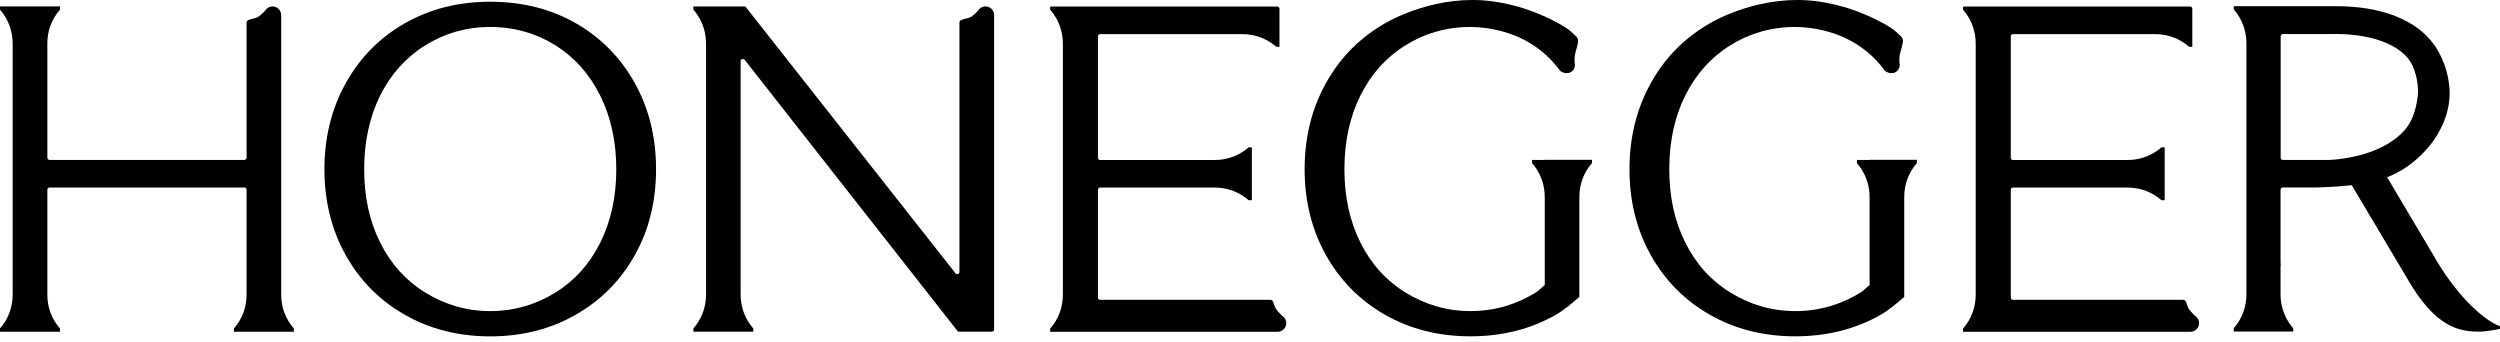
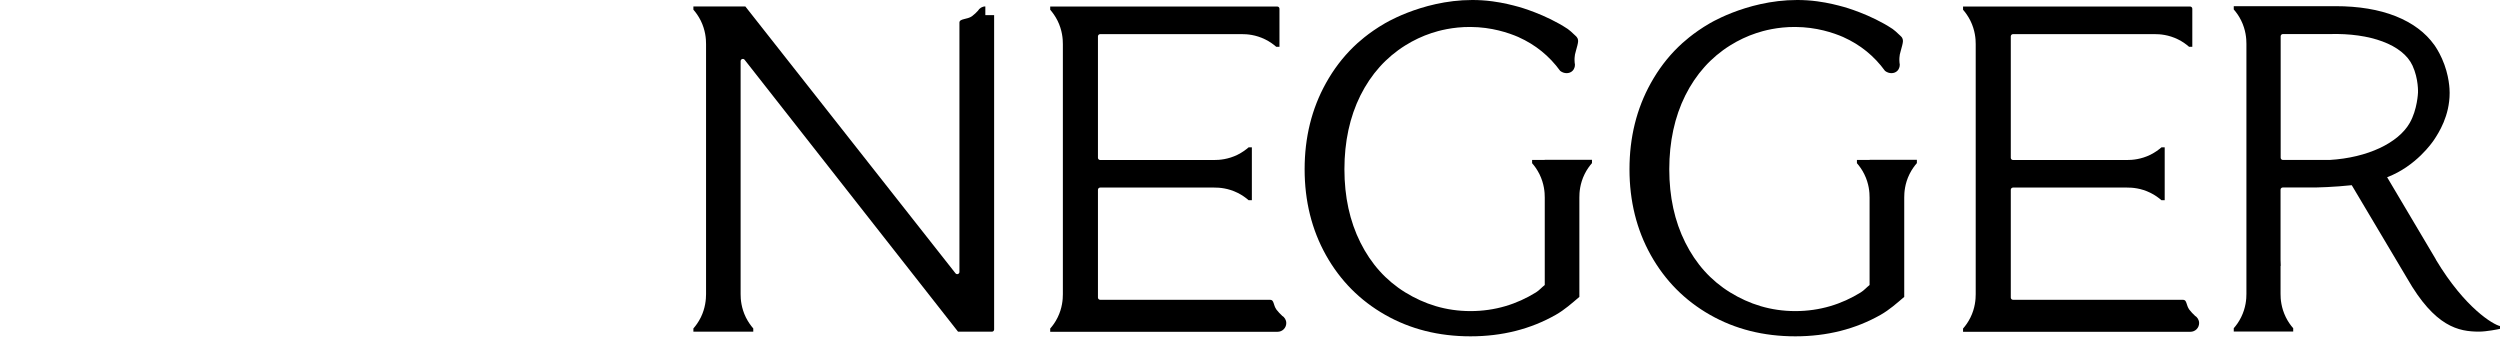
<svg xmlns="http://www.w3.org/2000/svg" fill="none" viewBox="0 0 300 41" height="41" width="300">
-   <path fill="black" d="M69.095 2.791C66.09 1.068 62.668 0.209 58.828 0.209C54.988 0.209 51.609 1.073 48.585 2.791C45.562 4.514 43.193 6.911 41.489 9.982C39.78 13.053 38.931 16.499 38.931 20.315C38.931 24.131 39.78 27.573 41.489 30.62C43.193 33.672 45.562 36.06 48.585 37.778C51.609 39.501 55.026 40.365 58.828 40.365C62.63 40.365 66.043 39.501 69.066 37.778C72.095 36.055 74.459 33.677 76.162 30.644C77.871 27.611 78.726 24.165 78.726 20.311C78.726 16.456 77.871 13.001 76.162 9.949C74.459 6.897 72.1 4.509 69.095 2.786V2.791ZM72.038 29.106C70.756 31.674 68.972 33.663 66.684 35.087C64.396 36.506 61.776 37.332 58.828 37.332C55.881 37.332 53.308 36.506 51.001 35.087C48.694 33.663 46.9 31.669 45.618 29.106C44.337 26.543 43.701 23.609 43.701 20.315C43.701 17.021 44.342 14.036 45.618 11.468C46.9 8.905 48.694 6.902 51.001 5.459C53.308 4.016 55.919 3.237 58.828 3.237C61.738 3.237 64.396 4.016 66.684 5.459C68.972 6.902 70.756 8.914 72.038 11.496C73.315 14.078 73.955 17.021 73.955 20.315C73.955 23.609 73.315 26.543 72.038 29.106Z" />
  <path fill="black" d="M224.35 19.189H222.831V19.583C223.115 19.906 223.443 20.348 223.718 20.908C224.278 22.037 224.354 23.091 224.35 23.708V34.203C223.989 34.483 223.69 34.843 223.296 35.086C221.008 36.505 218.388 37.331 215.44 37.331C212.493 37.331 209.92 36.505 207.613 35.086C205.306 33.662 203.512 31.668 202.231 29.1C200.949 26.537 200.313 23.608 200.313 20.31C200.313 17.011 200.954 14.03 202.231 11.462C203.512 8.899 205.306 6.896 207.613 5.453C208.61 4.831 209.659 4.333 210.77 3.967C211.619 3.687 213.29 3.222 215.44 3.236C217.984 3.251 219.992 3.929 221.212 4.456H221.203C223.225 5.363 224.891 6.706 226.201 8.505C226.68 8.88 227.321 8.861 227.677 8.505C227.938 8.239 228.033 7.859 227.938 7.503C227.9 7.086 227.938 6.758 227.976 6.54C228.038 6.217 228.109 6.103 228.265 5.448C228.356 5.073 228.394 4.85 228.294 4.618C228.232 4.466 228.137 4.375 228.047 4.295C227.563 3.839 227.321 3.616 227.117 3.478C224.44 1.703 221.255 0.83 221.25 0.83C220.491 0.621 219.427 0.341 218.084 0.161C211.463 -0.732 205.919 2.368 205.193 2.785C203.152 3.963 201.832 5.206 201.395 5.633C200.104 6.886 199.008 8.334 198.096 9.976C196.388 13.047 195.538 16.493 195.538 20.31C195.538 24.126 196.392 27.567 198.096 30.614C199.805 33.666 202.169 36.054 205.193 37.777C208.216 39.5 211.634 40.359 215.436 40.359C219.238 40.359 222.65 39.495 225.679 37.777C226.737 37.174 227.61 36.391 228.508 35.627V23.699C228.508 23.082 228.579 22.028 229.139 20.898C229.414 20.338 229.742 19.897 230.026 19.574V19.18H224.354V19.189H224.35Z" />
-   <path fill="black" d="M118.241 0.772C117.871 0.772 117.534 0.976 117.349 1.294C117.164 1.499 116.936 1.722 116.642 1.945C116.082 2.353 115.132 2.215 115.132 2.709V32.631C115.132 32.887 114.805 32.997 114.653 32.788L89.439 0.772H83.207V1.162C83.492 1.484 83.815 1.926 84.095 2.486C84.65 3.615 84.731 4.669 84.726 5.286V35.289C84.726 35.906 84.65 36.96 84.095 38.09C83.815 38.65 83.492 39.091 83.207 39.414V39.803H90.393V39.414C90.113 39.091 89.786 38.65 89.506 38.09C88.95 36.96 88.87 35.906 88.874 35.289V7.337C88.874 7.08 89.207 6.971 89.359 7.18L114.966 39.803H119.029C119.176 39.803 119.295 39.684 119.295 39.537V1.812C119.295 1.233 118.83 0.768 118.251 0.768H118.241V0.772Z" />
+   <path fill="black" d="M118.241 0.772C117.871 0.772 117.534 0.976 117.349 1.294C117.164 1.499 116.936 1.722 116.642 1.945C116.082 2.353 115.132 2.215 115.132 2.709V32.631C115.132 32.887 114.805 32.997 114.653 32.788L89.439 0.772H83.207V1.162C83.492 1.484 83.815 1.926 84.095 2.486C84.65 3.615 84.731 4.669 84.726 5.286V35.289C84.726 35.906 84.65 36.96 84.095 38.09C83.815 38.65 83.492 39.091 83.207 39.414V39.803H90.393V39.414C90.113 39.091 89.786 38.65 89.506 38.09C88.95 36.96 88.87 35.906 88.874 35.289V7.337C88.874 7.08 89.207 6.971 89.359 7.18L114.966 39.803H119.029C119.176 39.803 119.295 39.684 119.295 39.537V1.812H118.241V0.772Z" />
  <path fill="black" d="M185.366 19.189H183.852V19.583C184.137 19.906 184.46 20.348 184.74 20.908C185.295 22.037 185.376 23.091 185.371 23.708V34.203C185.005 34.483 184.711 34.843 184.317 35.086C182.029 36.505 179.409 37.331 176.462 37.331C173.514 37.331 170.941 36.505 168.63 35.086C166.323 33.662 164.529 31.668 163.247 29.1C161.966 26.537 161.33 23.608 161.33 20.31C161.33 17.011 161.97 14.03 163.247 11.462C164.529 8.899 166.323 6.896 168.63 5.453C169.627 4.831 170.676 4.333 171.786 3.967C172.636 3.687 174.307 3.222 176.462 3.236C179.001 3.251 181.009 3.929 182.233 4.456H182.224C184.246 5.363 185.912 6.706 187.222 8.505C187.701 8.88 188.342 8.861 188.698 8.505C188.964 8.239 189.054 7.859 188.959 7.503C188.921 7.086 188.959 6.758 188.997 6.54C189.059 6.217 189.13 6.103 189.287 5.448C189.377 5.073 189.415 4.85 189.315 4.618C189.249 4.466 189.154 4.375 189.064 4.295C188.58 3.839 188.338 3.616 188.133 3.478C185.456 1.703 182.271 0.83 182.271 0.83C181.507 0.621 180.449 0.341 179.101 0.161C172.484 -0.732 166.94 2.368 166.214 2.785C164.168 3.963 162.849 5.206 162.412 5.633C161.126 6.886 160.024 8.334 159.113 9.976C157.404 13.047 156.555 16.493 156.555 20.31C156.555 24.126 157.409 27.567 159.113 30.614C160.822 33.666 163.186 36.054 166.214 37.777C169.237 39.5 172.655 40.359 176.457 40.359C180.259 40.359 183.672 39.495 186.695 37.777C187.754 37.174 188.627 36.391 189.524 35.627V23.699C189.519 23.082 189.595 22.028 190.151 20.898C190.426 20.338 190.753 19.897 191.038 19.574V19.18H185.361V19.189H185.366Z" />
  <path fill="black" d="M153.835 37.868C153.631 37.683 153.408 37.46 153.18 37.161C152.772 36.601 152.91 35.974 152.416 35.974H132.02C131.873 35.974 131.754 35.855 131.754 35.708V22.774C131.754 22.627 131.873 22.508 132.02 22.508H145.709C146.326 22.503 147.38 22.579 148.51 23.139C149.07 23.415 149.511 23.742 149.834 24.027H150.223V17.681H149.834C149.507 17.966 149.07 18.288 148.51 18.569C147.38 19.124 146.326 19.204 145.709 19.2H132.02C131.873 19.2 131.754 19.081 131.754 18.934V4.362C131.754 4.215 131.873 4.096 132.02 4.096H149.022C149.639 4.092 150.693 4.167 151.823 4.728C152.383 5.003 152.824 5.33 153.147 5.615H153.536V1.049C153.536 0.902 153.418 0.783 153.271 0.783H126.025V1.172C126.31 1.495 126.633 1.937 126.913 2.497C127.468 3.626 127.549 4.68 127.544 5.297V35.3C127.544 35.917 127.473 36.971 126.913 38.1C126.638 38.665 126.31 39.102 126.025 39.425V39.814H153.309C153.888 39.814 154.353 39.349 154.353 38.77C154.353 38.395 154.149 38.062 153.831 37.877V37.868H153.835Z" />
  <path fill="black" d="M292.32 31.156L286.453 21.264C286.453 21.264 286.491 21.255 286.501 21.25C289.937 19.926 291.878 17.087 292.068 16.807C292.657 15.924 293.957 13.912 293.957 11.145C293.957 10.808 293.938 9.051 293.041 7.044C292.647 6.156 292.225 5.548 292.12 5.401C291.053 3.906 289.51 2.757 287.488 1.946C285.466 1.144 283.05 0.74 280.24 0.74H268.051V1.134C268.336 1.457 268.663 1.898 268.938 2.458C269.494 3.588 269.574 4.642 269.57 5.259V35.262C269.574 35.879 269.498 36.933 268.938 38.062C268.663 38.622 268.336 39.064 268.051 39.386V39.781H275.185V39.386C274.9 39.064 274.573 38.622 274.297 38.062C273.742 36.933 273.661 35.879 273.666 35.262V31.906H273.69C273.685 31.65 273.666 31.455 273.666 31.184V22.764C273.666 22.617 273.785 22.498 273.932 22.498H277.876C278.773 22.479 279.708 22.432 280.677 22.361C281.222 22.318 281.754 22.27 282.21 22.223L288.845 33.382C292.192 39.239 295.035 39.795 297.489 39.795C298.381 39.795 299.777 39.515 300 39.462V39.126C299.217 38.959 295.813 37.008 292.301 31.151H292.32V31.156ZM279.556 19.195H273.68H273.946C273.799 19.19 273.68 19.071 273.68 18.924V4.352C273.68 4.205 273.799 4.087 273.946 4.087H279.575C284.398 3.949 288.333 5.344 289.5 7.87C290.241 9.474 290.16 11.116 290.16 11.116C290.16 11.116 290.084 13.152 289.168 14.752C287.796 17.159 284.108 18.924 279.556 19.195Z" />
-   <path fill="black" d="M33.743 35.289V1.817C33.743 1.237 33.278 0.772 32.699 0.772C32.329 0.772 31.992 0.976 31.807 1.294C31.621 1.499 31.394 1.722 31.099 1.945C30.539 2.353 29.59 2.215 29.59 2.709V18.923C29.59 19.07 29.471 19.189 29.324 19.189H5.947C5.8 19.189 5.682 19.07 5.682 18.923V5.286C5.672 4.669 5.753 3.615 6.308 2.486C6.583 1.921 6.911 1.484 7.196 1.162V0.768H0V1.162C0.285 1.484 0.612 1.921 0.888 2.486C1.443 3.615 1.524 4.669 1.519 5.286V35.289C1.524 35.906 1.443 36.96 0.888 38.09C0.612 38.65 0.285 39.091 0 39.414V39.808H7.196V39.414C6.911 39.091 6.583 38.65 6.308 38.09C5.753 36.96 5.672 35.906 5.682 35.289V22.768C5.682 22.621 5.8 22.502 5.947 22.502H29.324C29.471 22.502 29.59 22.621 29.59 22.768V35.289C29.59 35.906 29.519 36.96 28.959 38.09C28.683 38.65 28.356 39.091 28.071 39.414V39.808H35.262V39.414C34.977 39.091 34.65 38.65 34.374 38.09C33.814 36.96 33.738 35.906 33.743 35.289Z" />
  <path fill="black" d="M263.376 37.868C263.172 37.683 262.949 37.46 262.721 37.161C262.313 36.601 262.451 35.974 261.957 35.974H241.561C241.414 35.974 241.295 35.855 241.295 35.708V22.774C241.295 22.627 241.414 22.508 241.561 22.508H255.25C255.867 22.503 256.921 22.579 258.051 23.139C258.611 23.415 259.052 23.742 259.375 24.027H259.764V17.681H259.375C259.048 17.966 258.611 18.288 258.051 18.569C256.921 19.124 255.867 19.204 255.25 19.2H241.561C241.414 19.2 241.295 19.081 241.295 18.934V4.362C241.295 4.215 241.414 4.096 241.561 4.096H258.563C259.18 4.092 260.234 4.167 261.364 4.728C261.924 5.003 262.365 5.33 262.688 5.615H263.077V1.049C263.077 0.902 262.959 0.783 262.812 0.783H235.566V1.172C235.851 1.495 236.174 1.937 236.454 2.497C237.009 3.626 237.09 4.68 237.085 5.297V35.3C237.085 35.917 237.014 36.971 236.454 38.1C236.179 38.661 235.851 39.102 235.566 39.425V39.814H262.85C263.429 39.814 263.894 39.349 263.894 38.77C263.894 38.395 263.69 38.062 263.372 37.877V37.868H263.376Z" />
</svg>